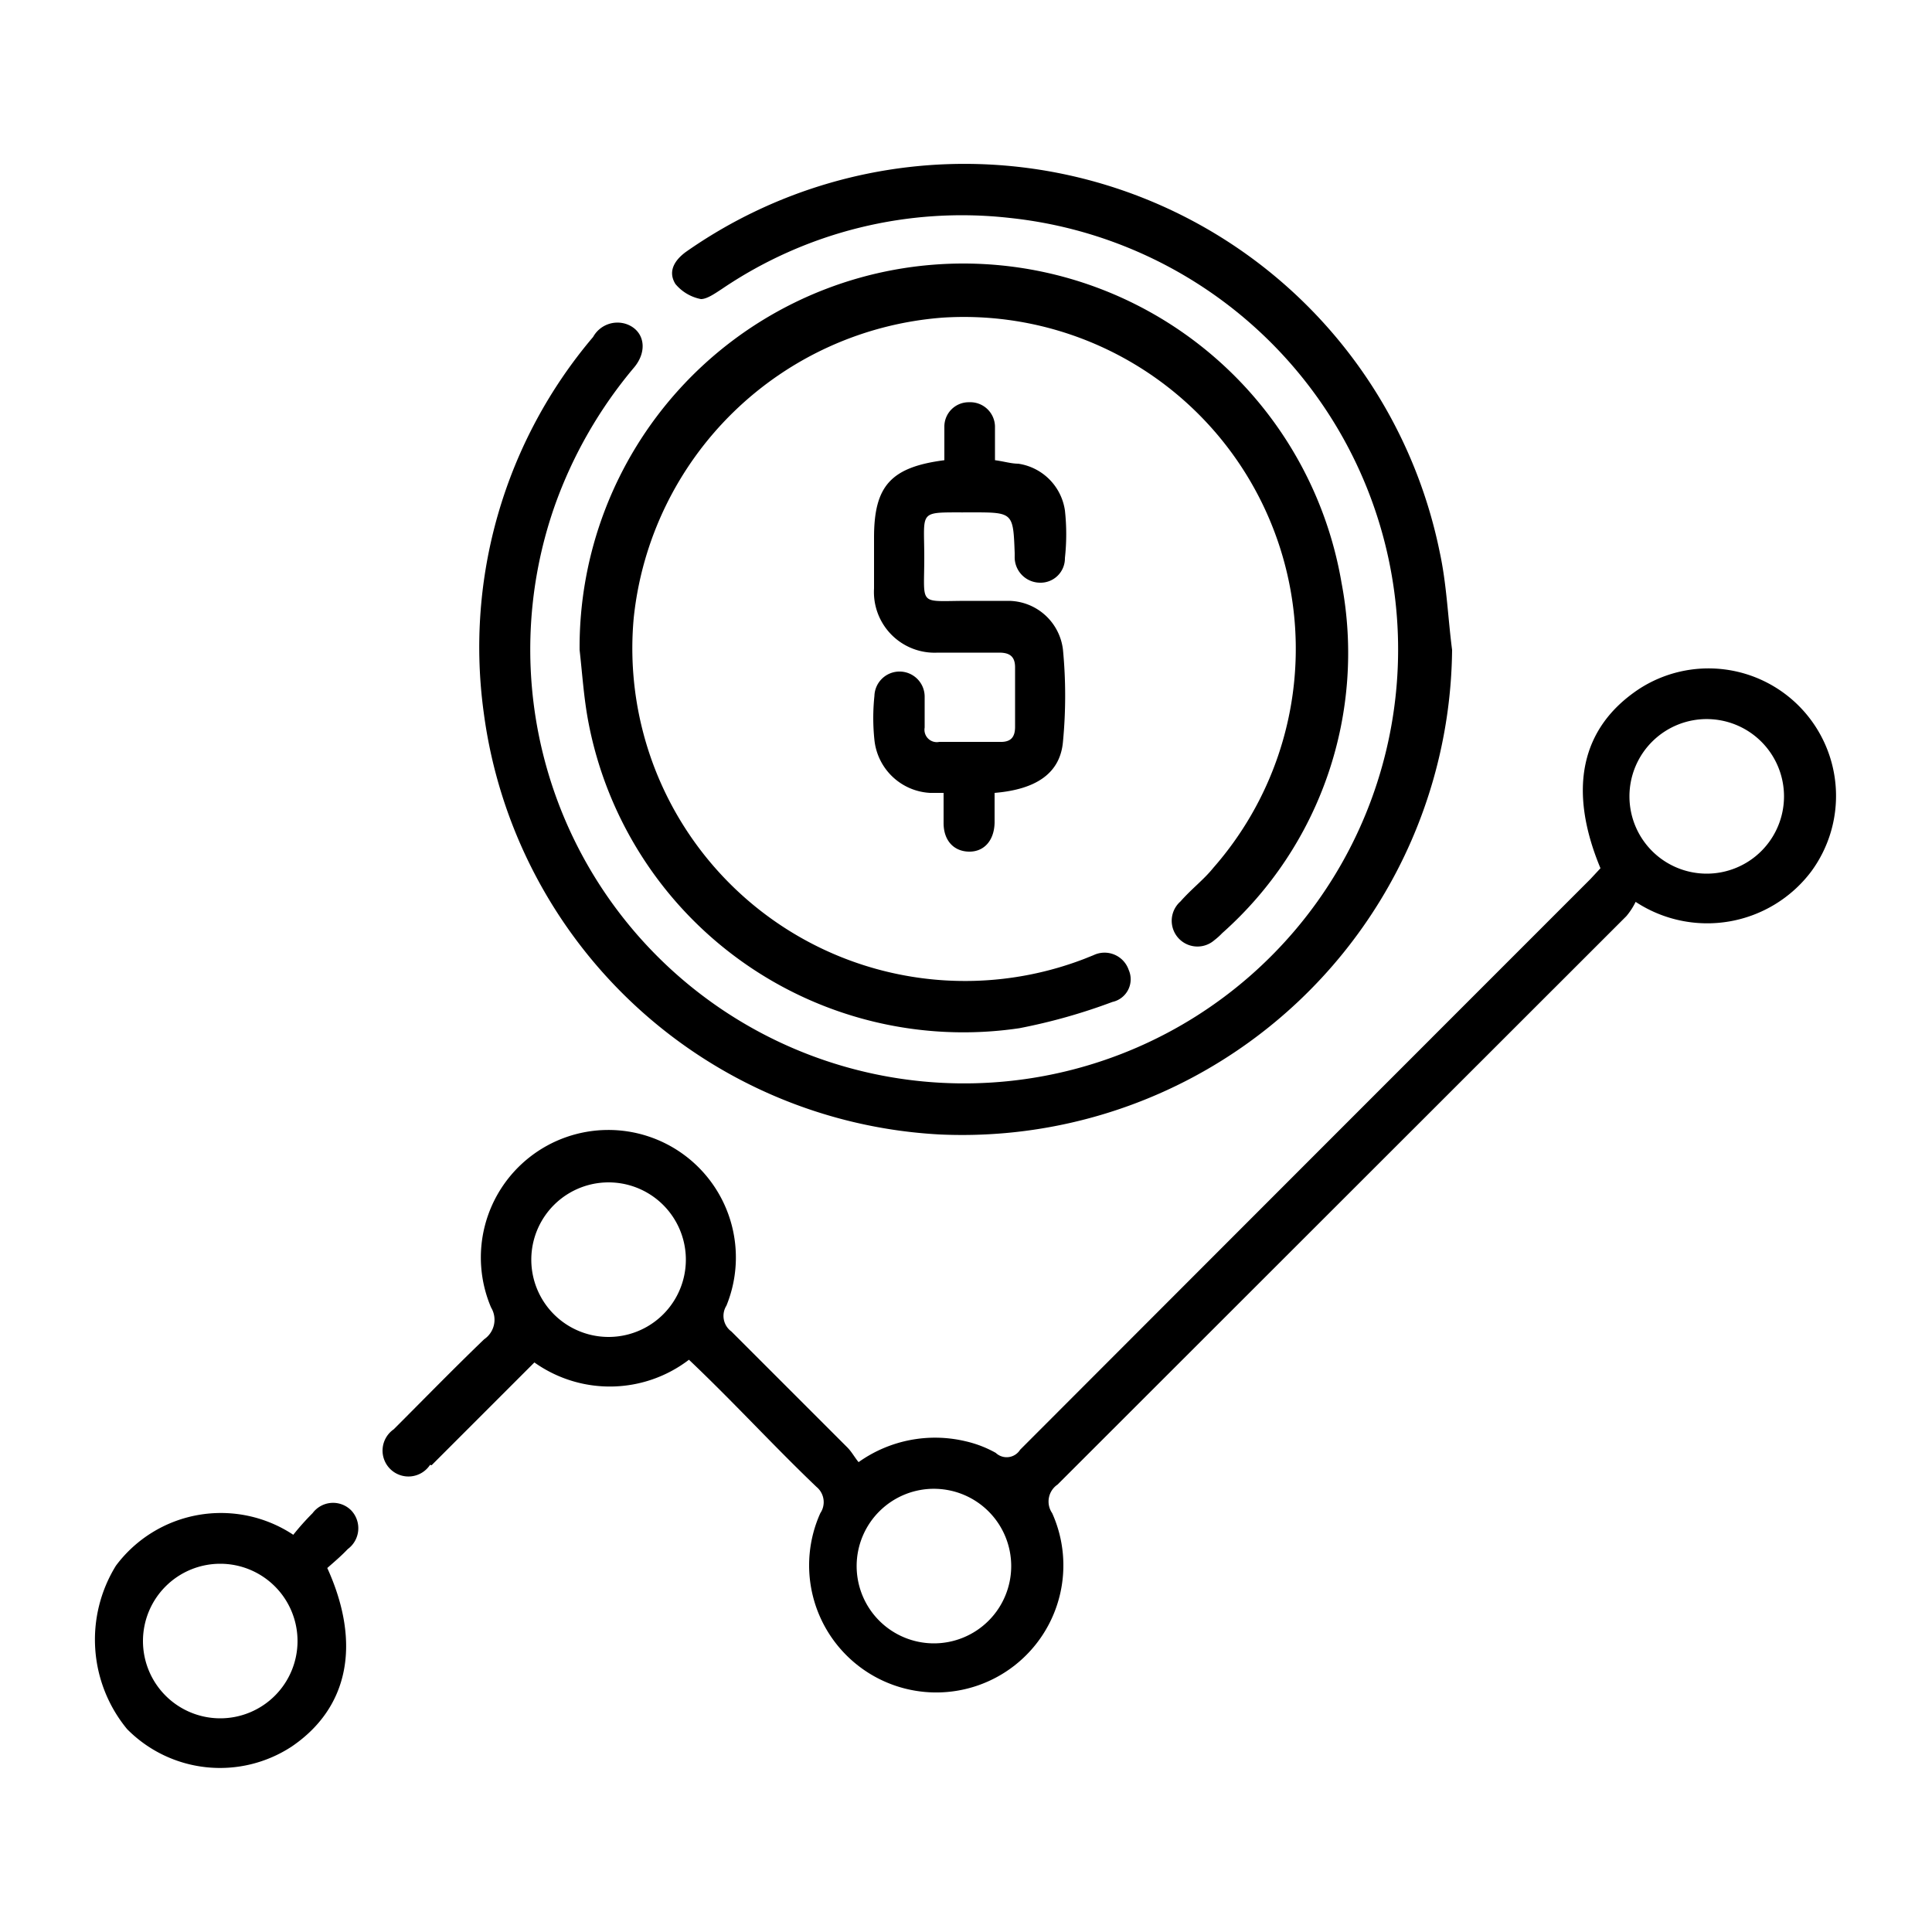
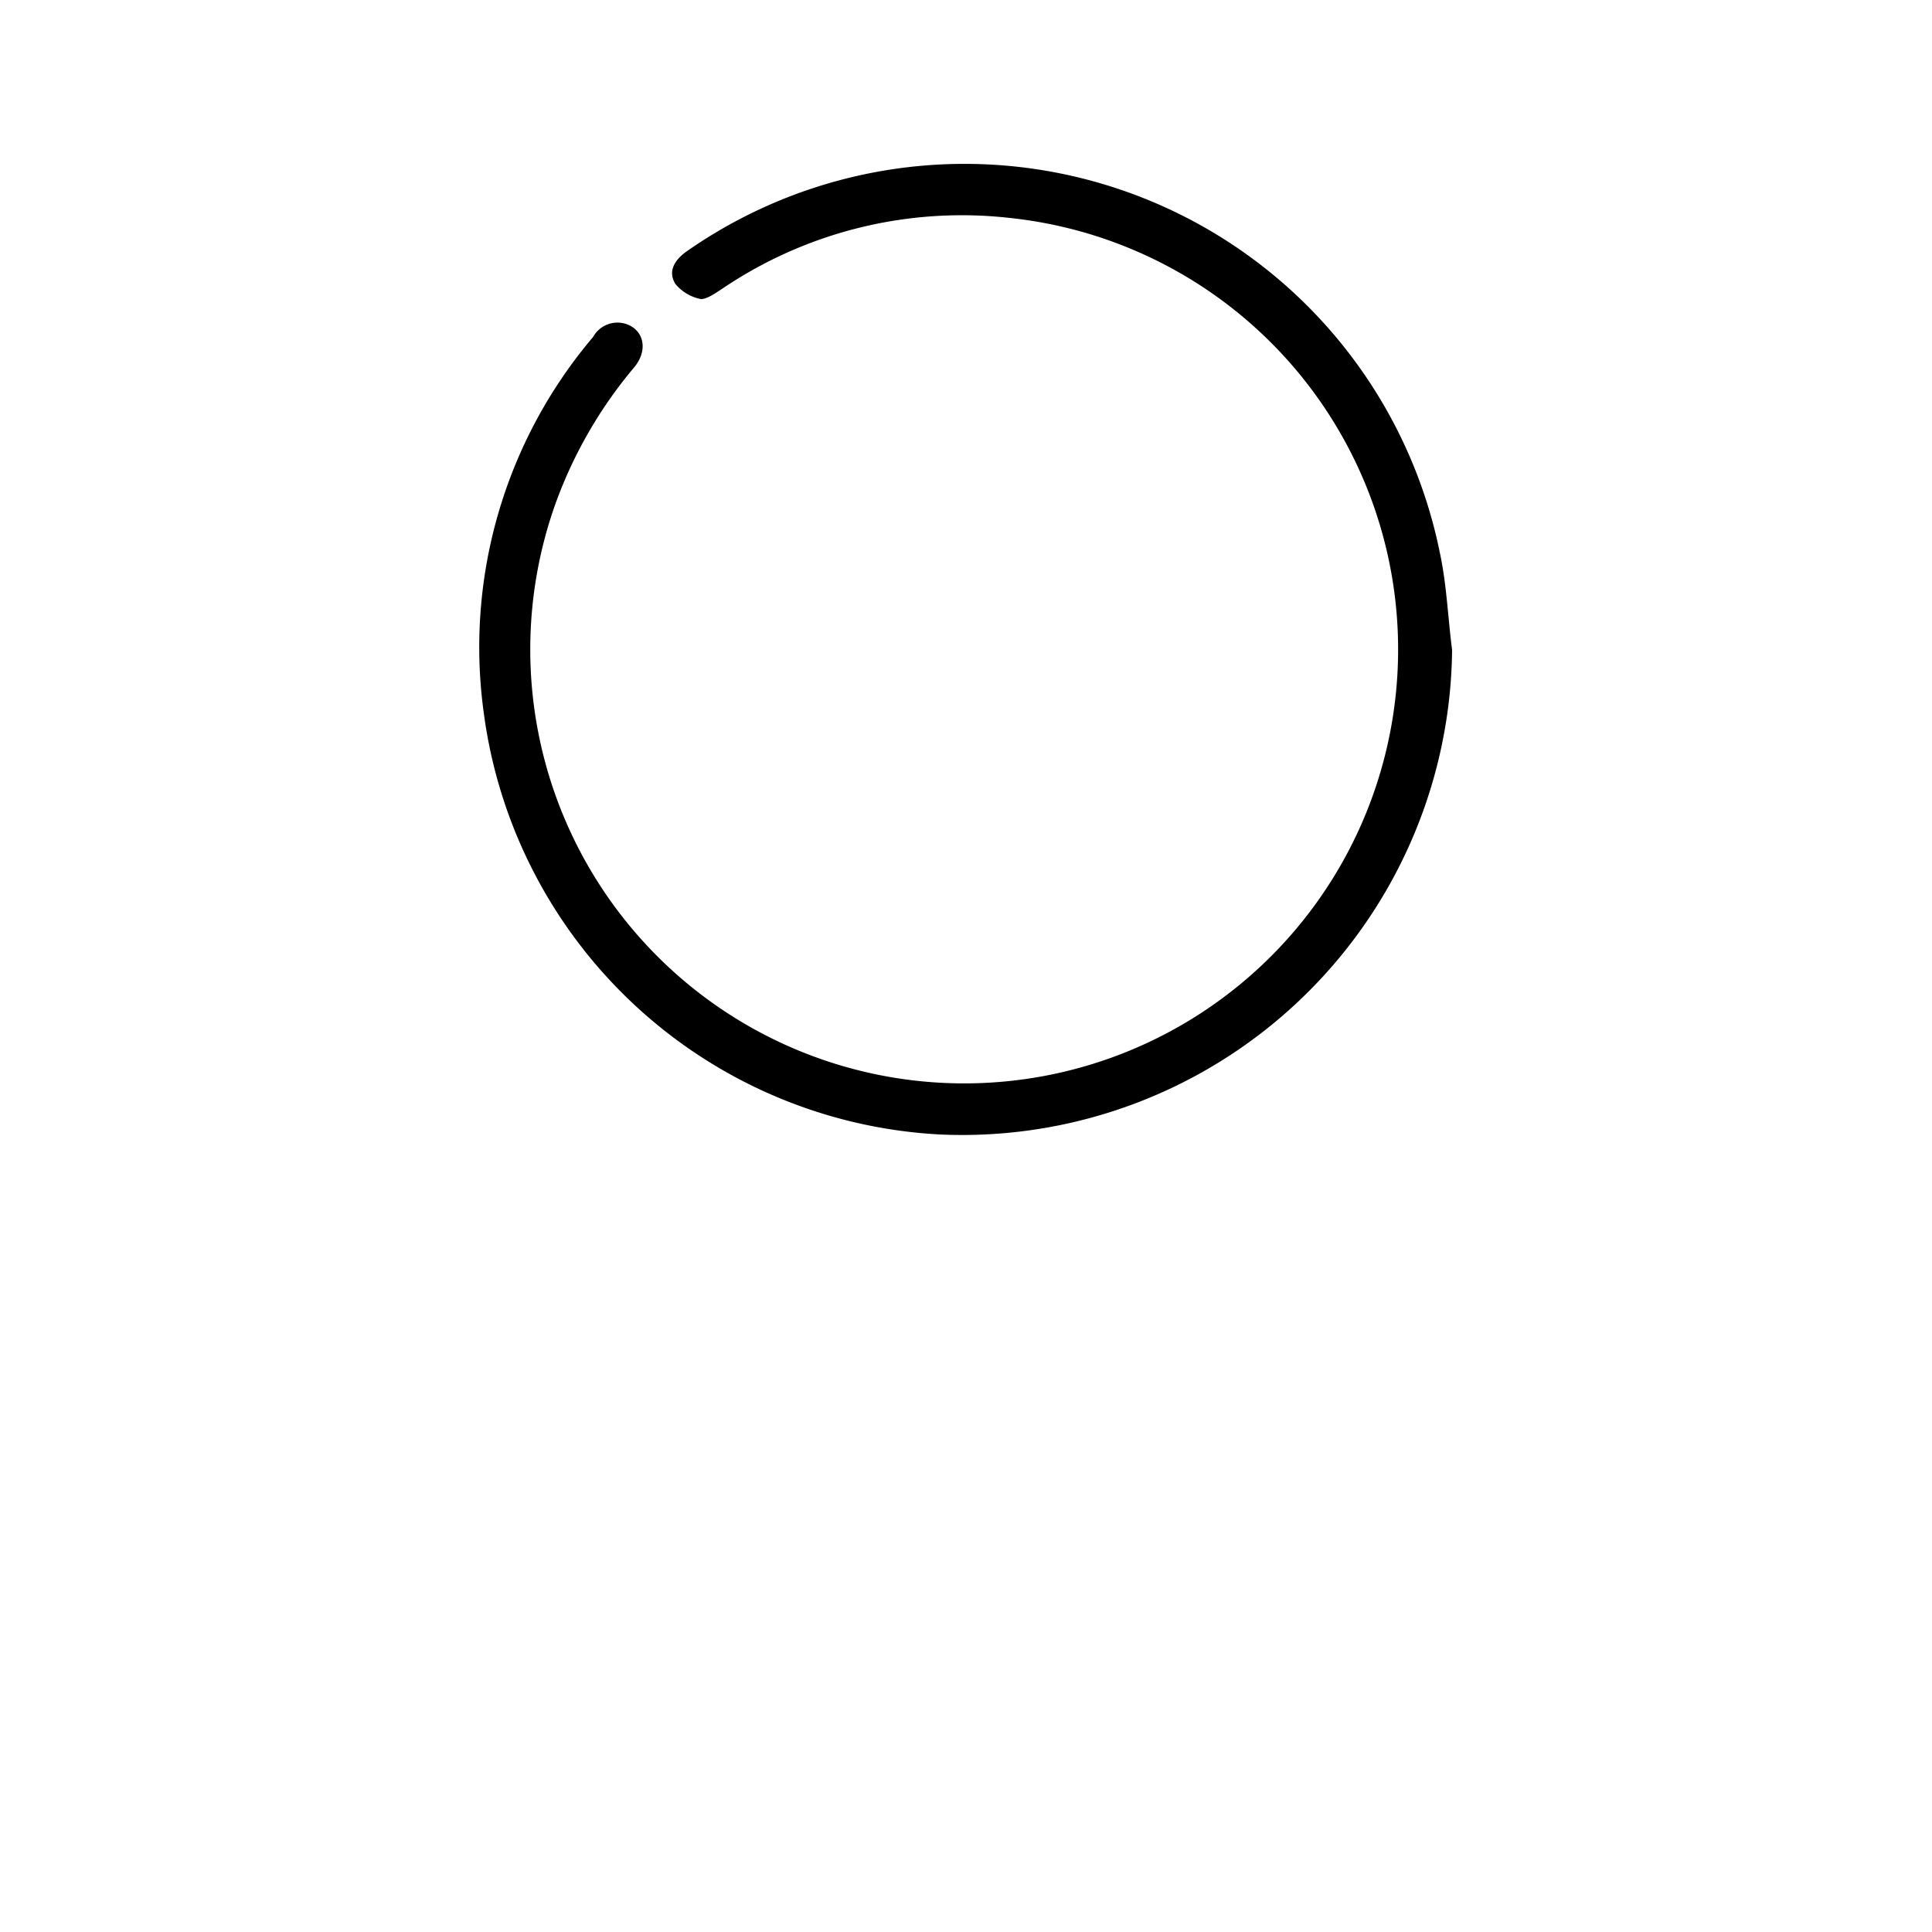
<svg xmlns="http://www.w3.org/2000/svg" id="Layer_1" data-name="Layer 1" viewBox="0 0 50 50">
-   <path d="M11.17,37.92l.28-.28,2.38-2.38a3.37,3.37,0,0,0,4-.07C19,36.3,20,37.4,21.13,38.48a.51.51,0,0,1,.1.68,3.29,3.29,0,1,0,6,0,.53.53,0,0,1,.14-.74L42.09,23.71a1.78,1.78,0,0,0,.24-.37,3.37,3.37,0,0,0,4.54-.78,3.3,3.3,0,0,0-4.45-4.73c-1.51,1-1.85,2.6-1,4.64l-.26.28q-7.38,7.38-14.76,14.77a.41.41,0,0,1-.63.08,2.94,2.94,0,0,0-.78-.3,3.41,3.41,0,0,0-2.77.54c-.1-.12-.18-.27-.29-.38l-3-3a.5.5,0,0,1-.13-.67,3.3,3.3,0,1,0-6.09.05.61.61,0,0,1-.18.82c-.79.76-1.56,1.55-2.34,2.33a.67.67,0,1,0,.94.92Zm33-19.31a2,2,0,1,1-2,2A2,2,0,0,1,44.21,18.61Zm-20,19.92a2,2,0,0,1,2,2,2,2,0,0,1-2,2,2,2,0,0,1-2-2A2,2,0,0,1,24.21,38.53ZM15.75,30.6a2,2,0,1,1,0,4,2,2,0,0,1,0-4Z" />
  <path d="M24.32,29.36A12.68,12.68,0,0,0,37.58,16.82c-.11-.85-.14-1.7-.32-2.53A12.55,12.55,0,0,0,17.75,6.52c-.3.22-.47.51-.27.83a1.14,1.14,0,0,0,.66.39c.16,0,.37-.15.54-.26a11.06,11.06,0,0,1,7.45-1.84,11.23,11.23,0,1,1-11.77,7.44,11.56,11.56,0,0,1,2.05-3.57c.36-.43.27-.95-.19-1.12a.72.72,0,0,0-.87.33,12.41,12.41,0,0,0-2.83,9.73A12.58,12.58,0,0,0,24.32,29.36Z" />
-   <path d="M30.55,23.33a.66.66,0,1,0,.88,1,1.71,1.71,0,0,0,.2-.18,9.69,9.69,0,0,0,3.09-9.06A9.93,9.93,0,0,0,15,16.82c.07.62.11,1.26.23,1.88a9.88,9.88,0,0,0,11.15,7.91,14.94,14.94,0,0,0,2.41-.68.6.6,0,0,0,.42-.83.66.66,0,0,0-.91-.38l-.25.1A8.61,8.61,0,0,1,16.4,16a8.7,8.7,0,0,1,8-7.78,8.59,8.59,0,0,1,7,14.24C31.15,22.77,30.84,23,30.55,23.33Z" />
-   <path d="M25.14,13.26c1.08,0,1.08,0,1.12,1.05v.09a.66.66,0,0,0,.65.68.63.63,0,0,0,.65-.64,5.61,5.61,0,0,0,0-1.23A1.43,1.43,0,0,0,26.35,12c-.18,0-.37-.06-.6-.09,0-.3,0-.59,0-.88a.64.64,0,0,0-.67-.62.63.63,0,0,0-.64.64c0,.28,0,.56,0,.86-1.39.18-1.82.67-1.82,2,0,.44,0,.88,0,1.32a1.57,1.57,0,0,0,1.65,1.66c.53,0,1.06,0,1.59,0,.27,0,.41.1.41.38,0,.52,0,1,0,1.54,0,.28-.12.4-.4.39H24.31a.32.32,0,0,1-.38-.37c0-.26,0-.53,0-.79a.65.65,0,0,0-.63-.66.65.65,0,0,0-.67.63,5.42,5.42,0,0,0,0,1.14,1.53,1.53,0,0,0,1.44,1.37l.35,0v.78c0,.45.26.73.65.74s.66-.28.67-.75c0-.26,0-.52,0-.77,1.08-.09,1.7-.51,1.77-1.33a12.51,12.51,0,0,0,0-2.37,1.43,1.43,0,0,0-1.41-1.27c-.35,0-.7,0-1.05,0-1.3,0-1.13.16-1.13-1.12S23.74,13.27,25.14,13.26Z" />
-   <path d="M7.55,45.2c1.47-1,1.81-2.66.92-4.62.17-.15.36-.31.53-.49a.67.67,0,0,0,.09-1,.66.66,0,0,0-1,.07,6.66,6.66,0,0,0-.5.56A3.39,3.39,0,0,0,3,40.52a3.64,3.64,0,0,0,.29,4.23A3.38,3.38,0,0,0,7.55,45.2ZM5.7,40.47a2,2,0,1,1-2,2A2,2,0,0,1,5.7,40.47Z" />
</svg>